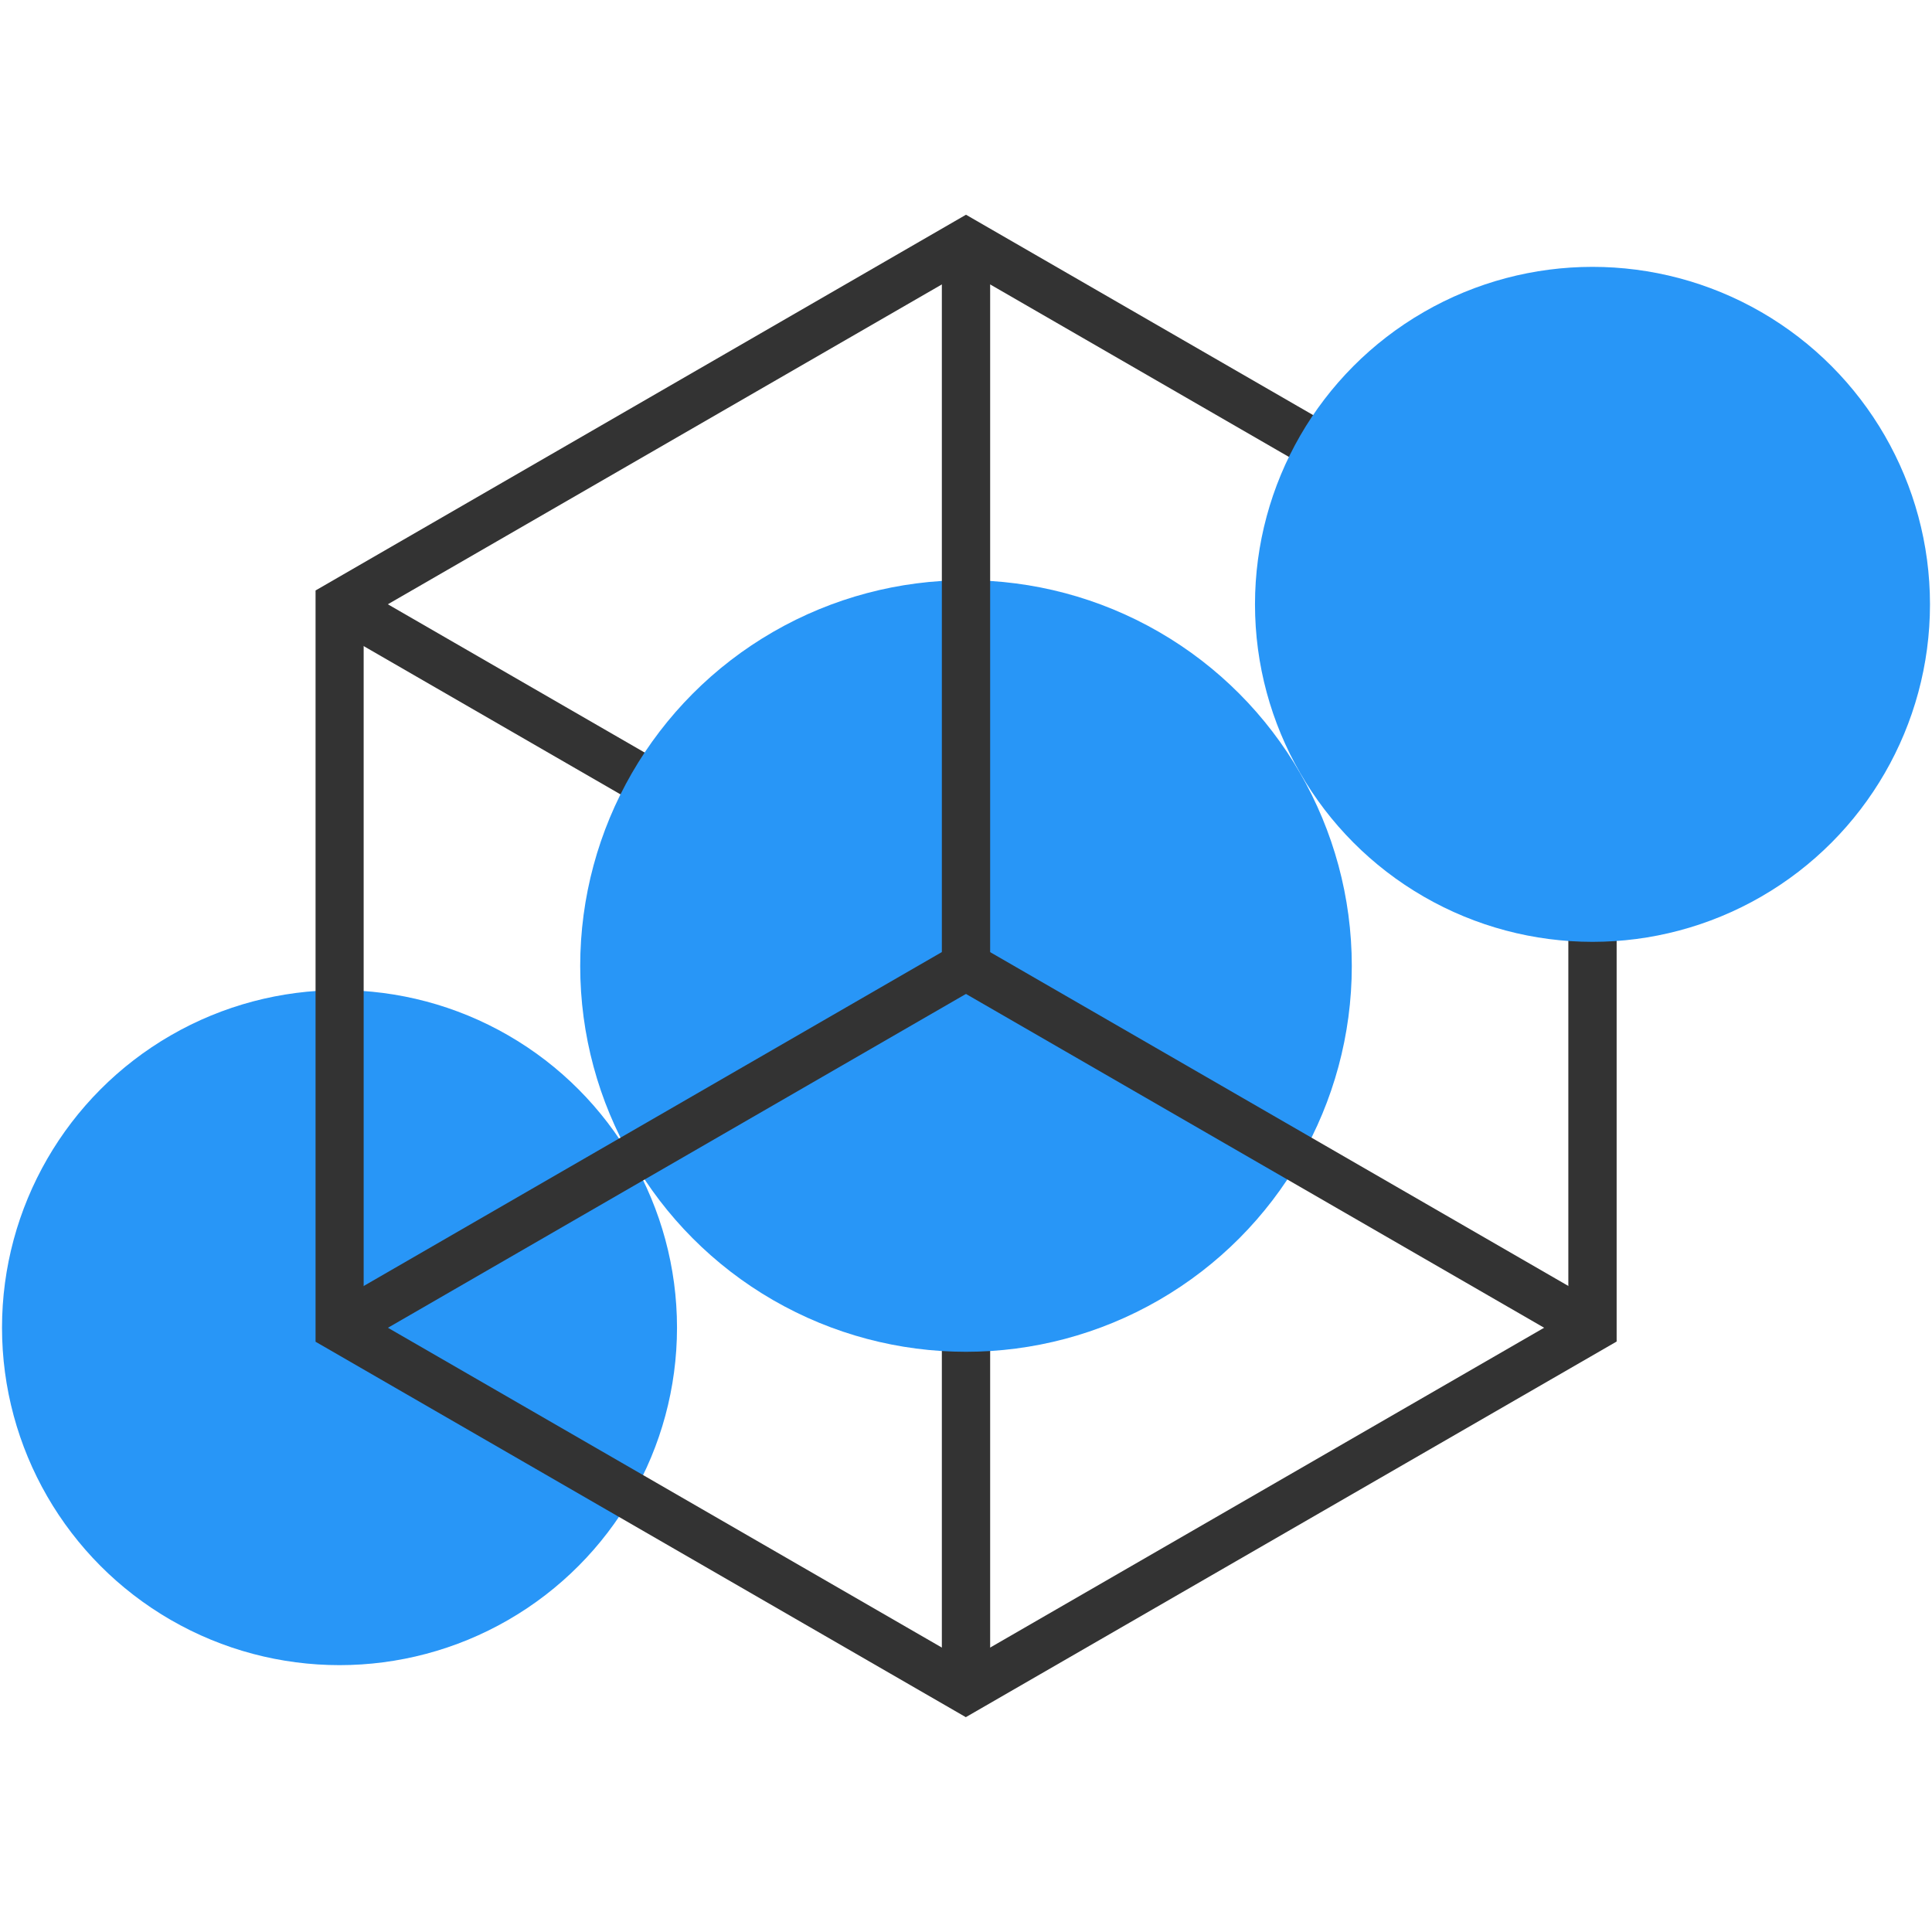
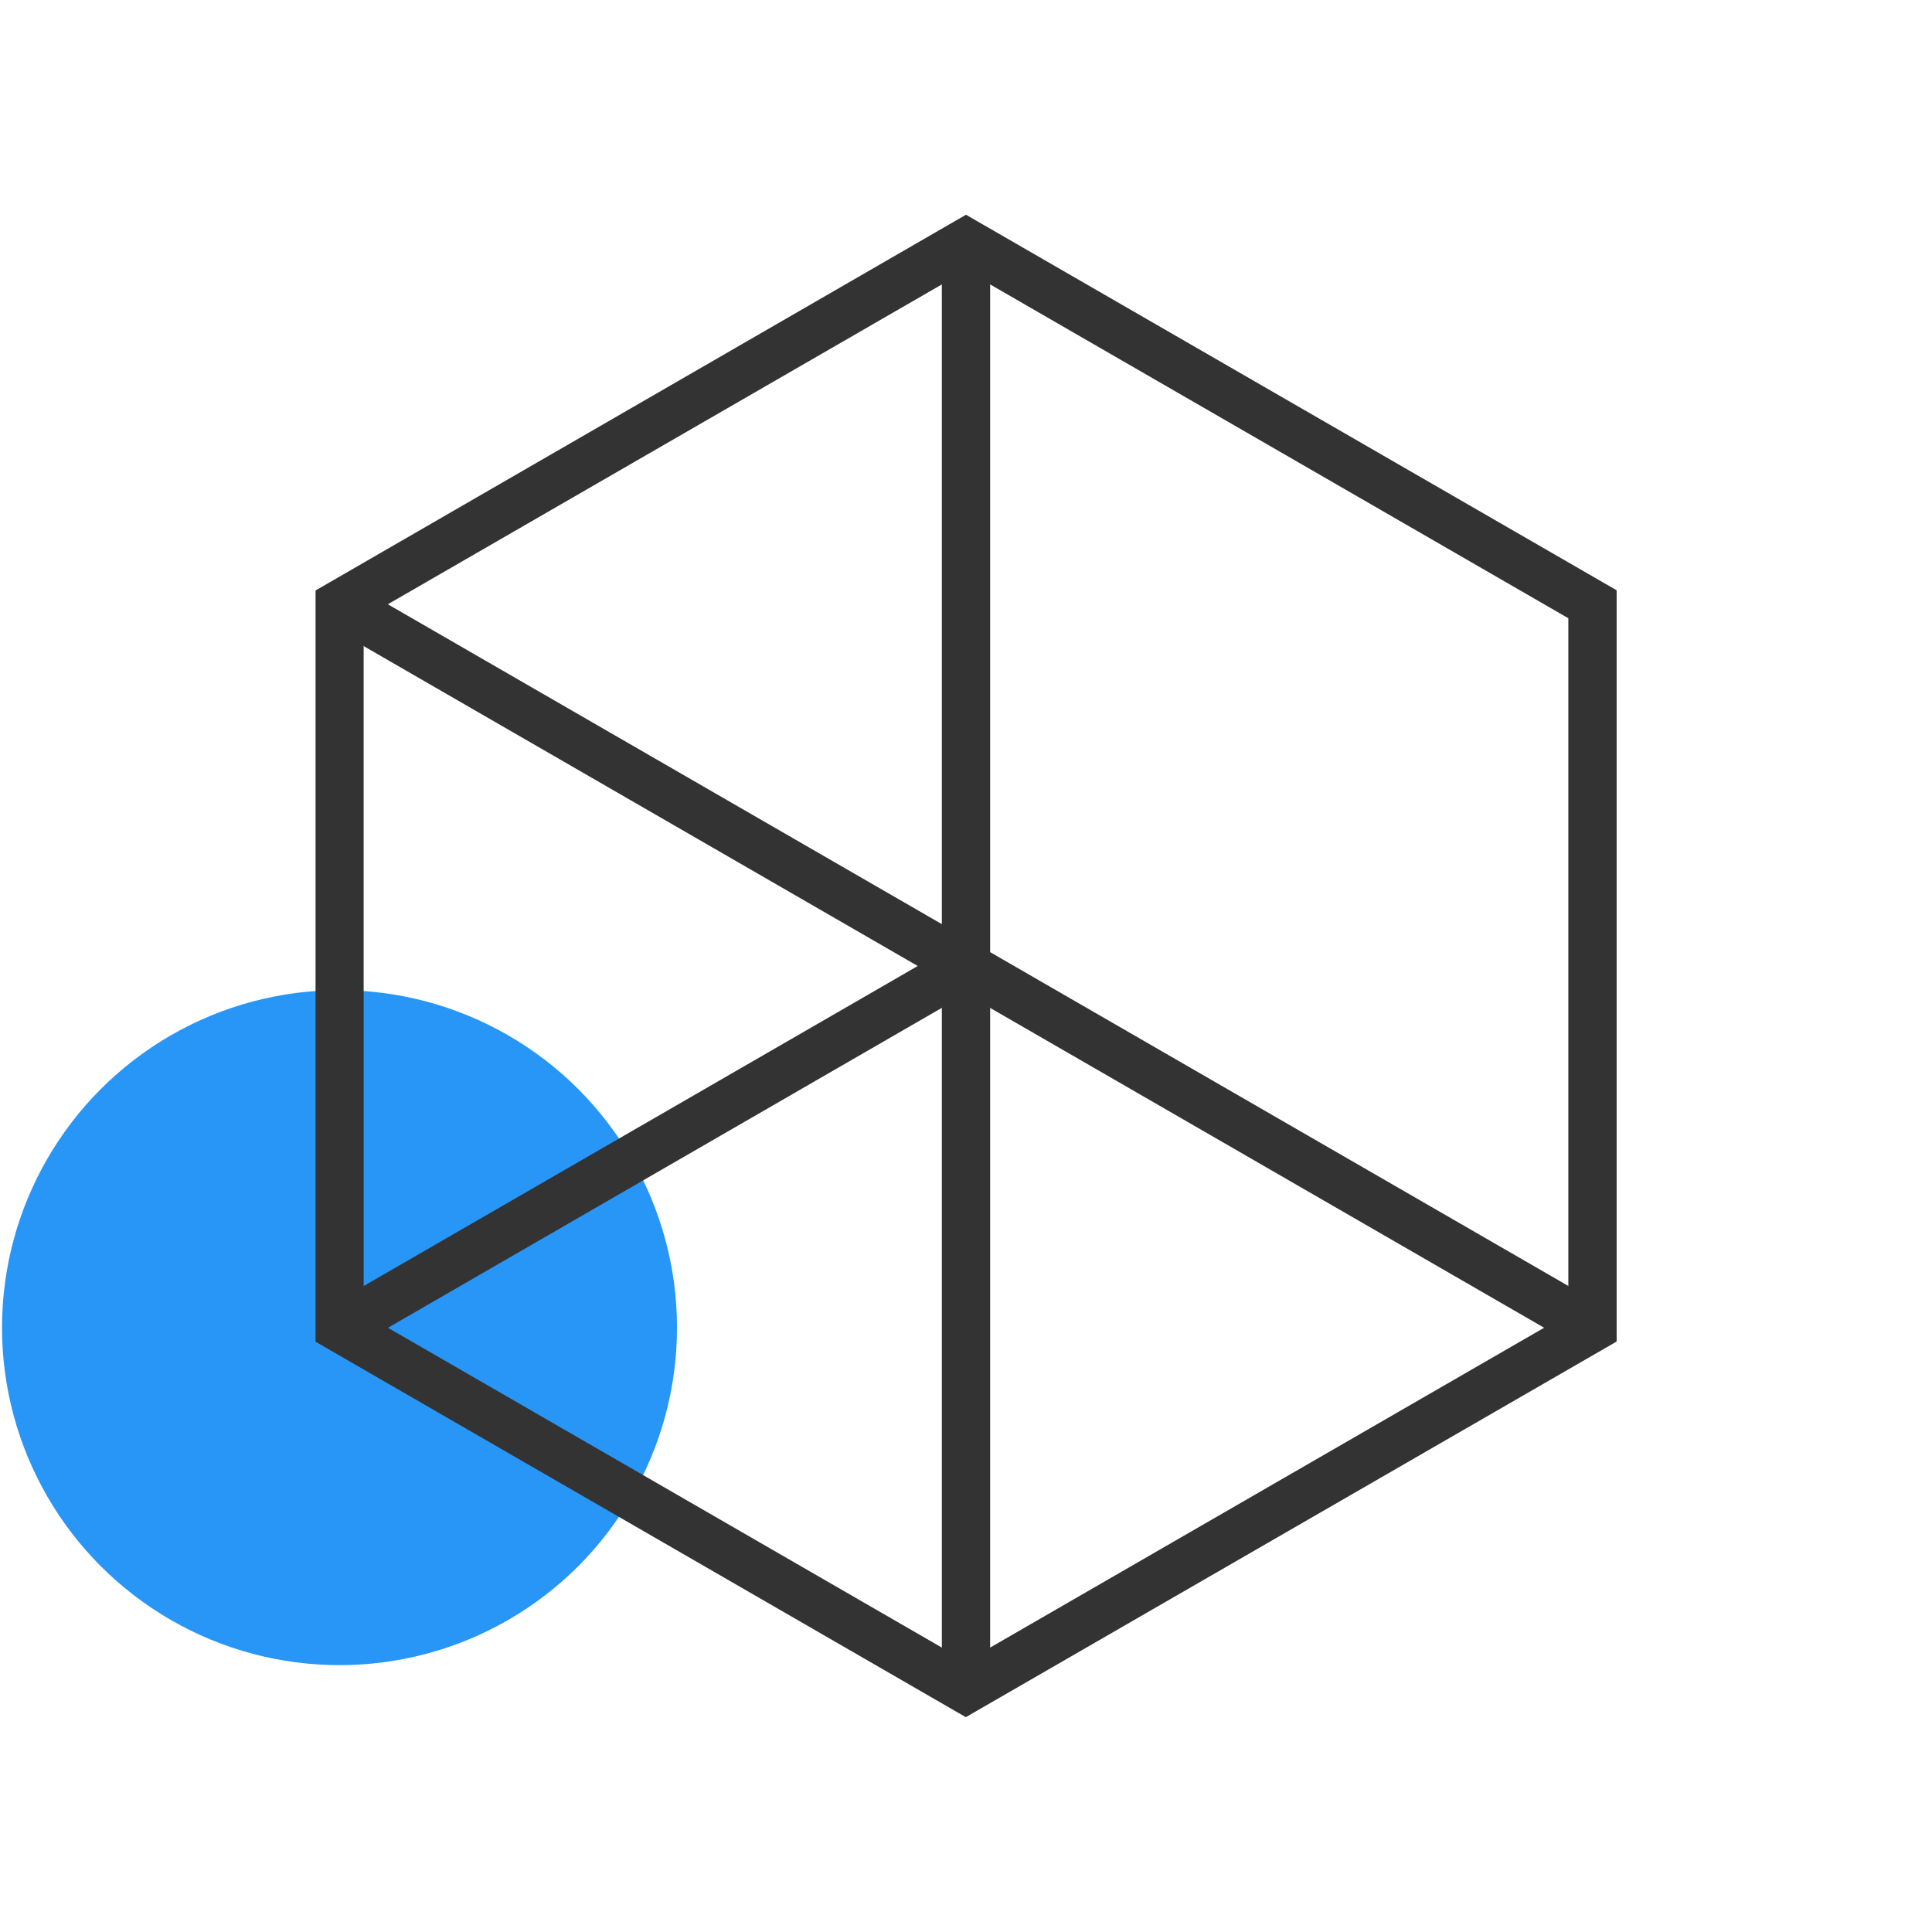
<svg xmlns="http://www.w3.org/2000/svg" id="Livello_1" data-name="Livello 1" viewBox="0 0 96 96">
  <defs>
    <style> .cls-1 { fill: #333; } .cls-1, .cls-2 { stroke-width: 0px; } .cls-2 { fill: #2896f7; } </style>
  </defs>
  <circle class="cls-2" cx="16.87" cy="65.97" r="16.77" />
  <rect class="cls-1" x="31.24" y="21.04" width="2.4" height="35.94" transform="translate(-17.57 47.6) rotate(-60)" />
  <rect class="cls-1" x="46.8" y="48" width="2.4" height="35.94" />
-   <circle class="cls-2" cx="48" cy="48" r="19.17" />
  <rect class="cls-1" x="14.47" y="55.79" width="35.94" height="2.4" transform="translate(-24.15 23.86) rotate(-30.01)" />
  <rect class="cls-1" x="46.8" y="12.06" width="2.4" height="35.94" />
  <rect class="cls-1" x="62.36" y="39.01" width="2.4" height="35.94" transform="translate(-17.57 83.54) rotate(-60)" />
  <path class="cls-1" d="M48,85.33l-32.32-18.66V29.34L48,10.67l32.33,18.66v37.33l-32.33,18.66ZM18.07,65.28l29.93,17.28,29.93-17.28V30.72l-29.93-17.28-29.93,17.28v34.56Z" />
-   <circle class="cls-2" cx="79.13" cy="30.03" r="16.77" />
</svg>